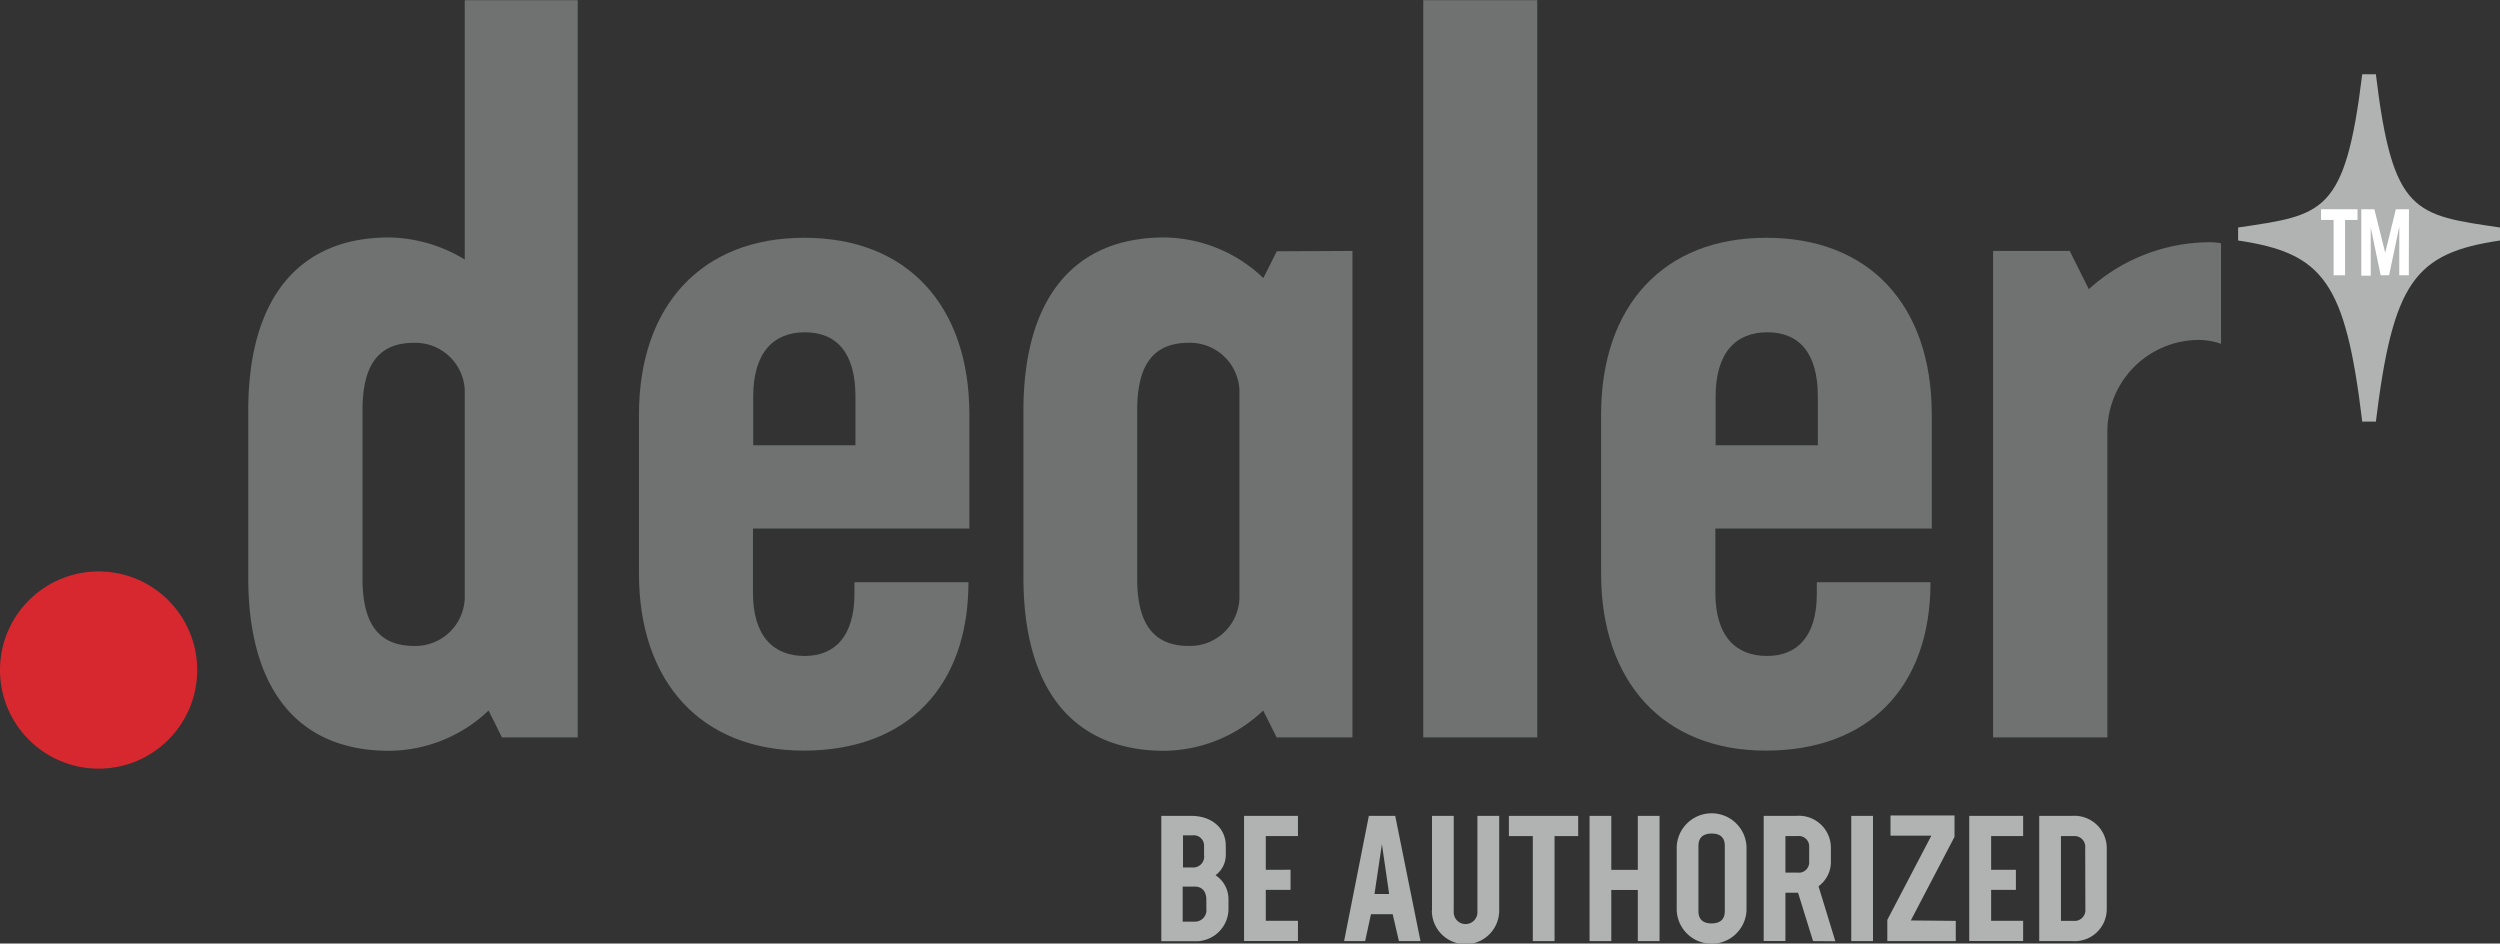
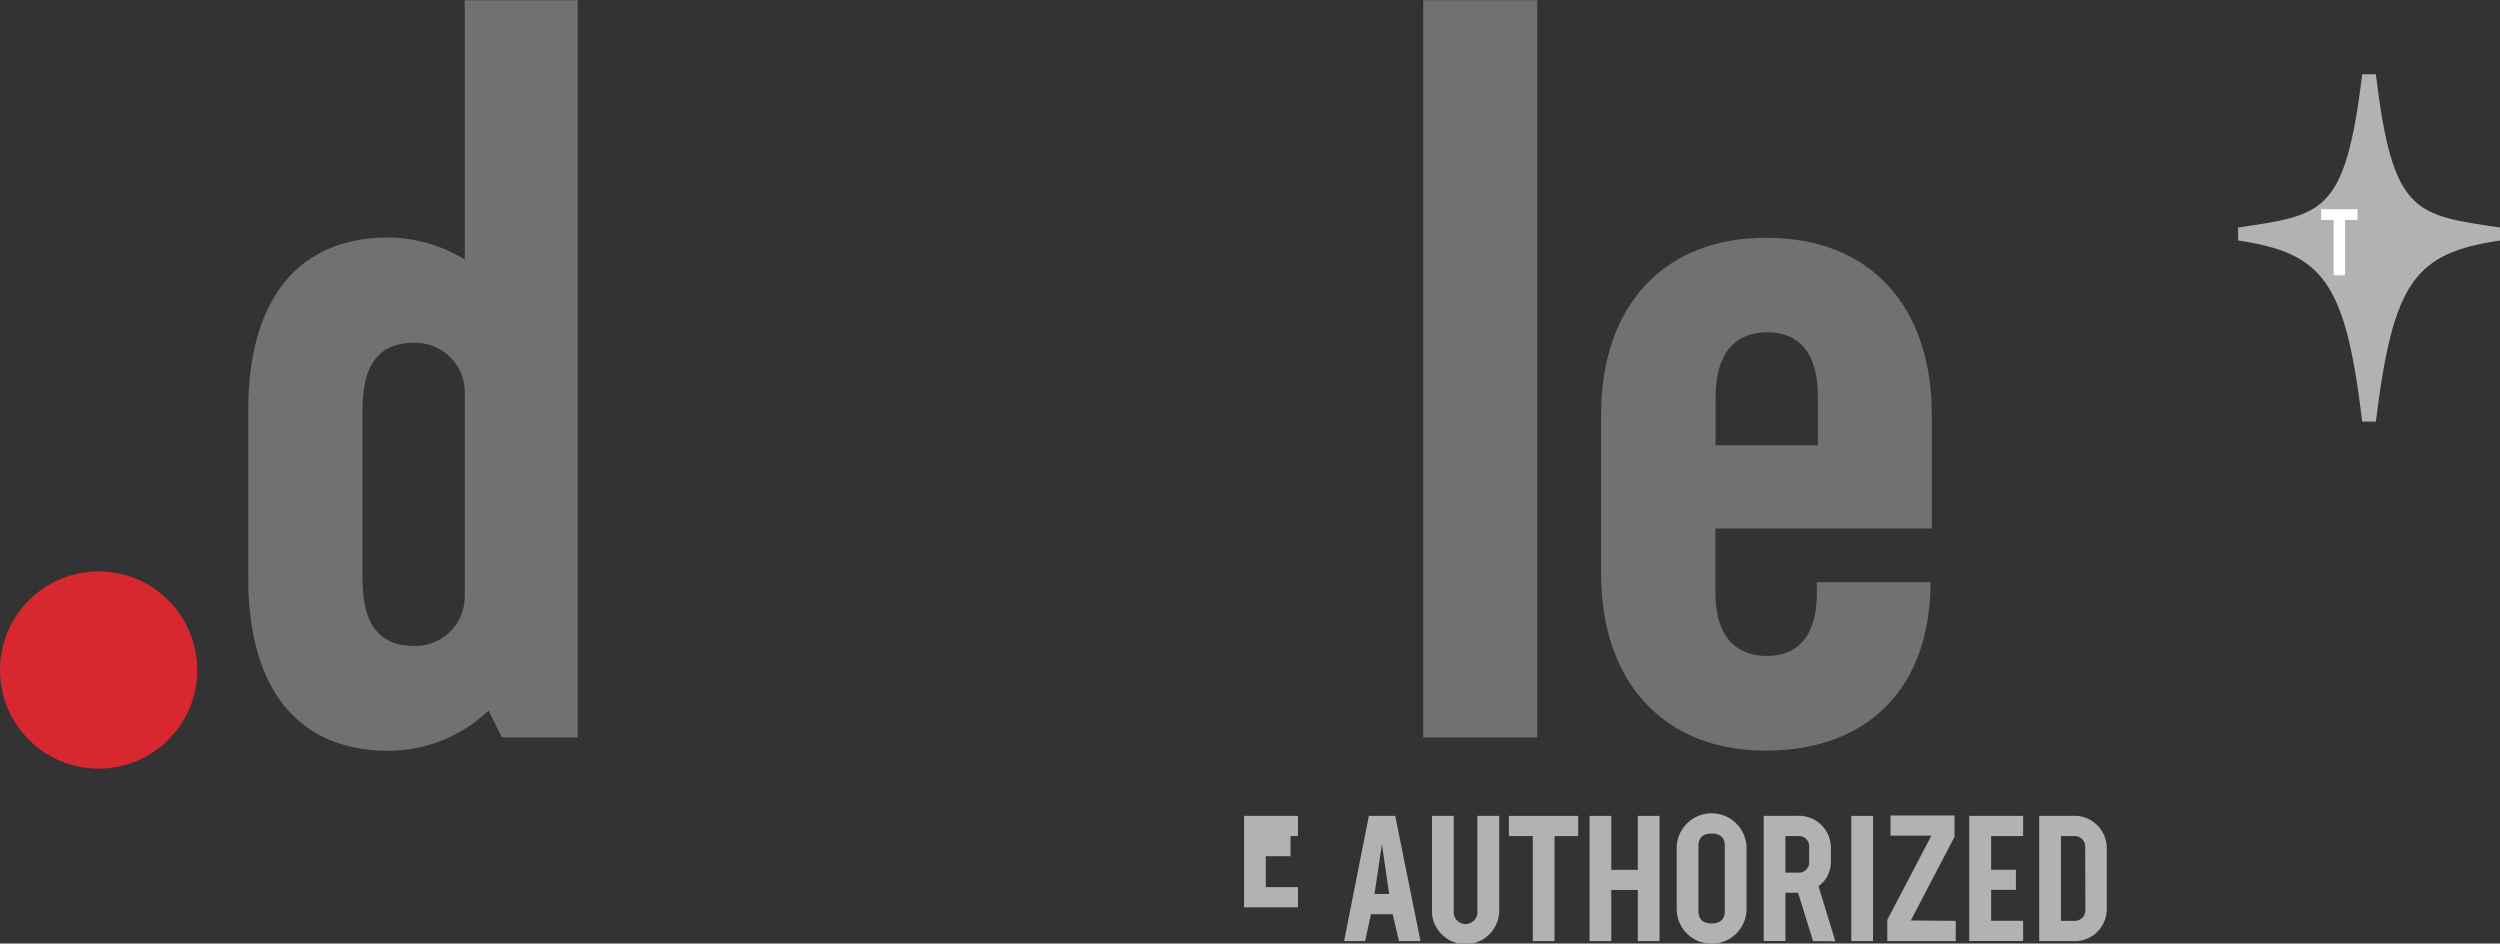
<svg xmlns="http://www.w3.org/2000/svg" viewBox="0 0 296.89 112.05">
  <rect x="0" y="0" width="296.89" height="112.05" fill="#333333" stroke="none" />
  <defs>
    <style>.cls-1{fill:#d7282f;}.cls-2{fill:#6f7271;}.cls-3{fill:#b0b3b2;}.cls-4{fill:#fff;}</style>
  </defs>
  <title>dealer_logo_be_authorized_outlined</title>
  <g id="Graphics">
    <circle class="cls-1" cx="11.71" cy="79.57" r="11.71" />
    <path class="cls-2" d="M70.35,4V91.55h-9l-1.59-3.19a17.26,17.26,0,0,1-11.83,4.78c-10.57,0-16.71-7-16.71-20.59V52.77c0-13.54,6.14-20.59,16.71-20.59a17.77,17.77,0,0,1,9,2.62V4ZM56.93,75.06V50.27a5.88,5.88,0,0,0-6-5.58c-4.32,0-6.14,2.73-6.14,8v20c0,5.23,1.82,8,6.14,8A5.87,5.87,0,0,0,56.93,75.06Z" transform="translate(-1.74 -3.98)" />
-     <path class="cls-2" d="M116.86,53.22V66.75H91.16v7.63c0,5.11,2.39,7.5,6.14,7.5,3.52,0,5.91-2.27,5.91-7.39V73.12h13.54c0,12.51-7.4,20-19.56,20S77.62,85,77.62,72.1V53.22c0-13,7.51-21,19.57-21C109.47,32.18,116.86,40.26,116.86,53.22Zm-13.53,3.64v-5.8c0-5.23-2.28-7.62-6-7.62s-6.14,2.39-6.14,7.62v5.8Z" transform="translate(-1.74 -3.98)" />
-     <path class="cls-2" d="M162.35,33.78V91.55h-9l-1.6-3.19A17.24,17.24,0,0,1,140,93.14c-10.58,0-16.72-7-16.72-20.59V52.77c0-13.54,6.14-20.59,16.72-20.59A17.28,17.28,0,0,1,151.77,37l1.6-3.18ZM148.93,75.06V50.27a5.88,5.88,0,0,0-6-5.58c-4.32,0-6.14,2.73-6.14,8v20c0,5.23,1.82,8,6.14,8A5.87,5.87,0,0,0,148.93,75.06Z" transform="translate(-1.74 -3.98)" />
    <path class="cls-2" d="M184.3,4V91.55H170.76V4Z" transform="translate(-1.74 -3.98)" />
    <path class="cls-2" d="M231.15,53.22V66.75h-25.7v7.63c0,5.11,2.39,7.5,6.14,7.5,3.53,0,5.91-2.27,5.91-7.39V73.12H231c0,12.51-7.39,20-19.56,20s-19.56-8.19-19.56-21V53.22c0-13,7.5-21,19.56-21C223.76,32.18,231.15,40.26,231.15,53.22Zm-13.53,3.64v-5.8c0-5.23-2.28-7.62-6-7.62s-6.14,2.39-6.14,7.62v5.8Z" transform="translate(-1.74 -3.98)" />
-     <path class="cls-2" d="M265.5,32.87V44.81a8.14,8.14,0,0,0-2.73-.46A10.9,10.9,0,0,0,252,55.27V91.55H238.43V33.78h9.1l2.27,4.54a21.51,21.51,0,0,1,14-5.57A7.7,7.7,0,0,1,265.5,32.87Z" transform="translate(-1.74 -3.98)" />
-     <path class="cls-3" d="M147.63,110.8v1a3.86,3.86,0,0,1-4.1,3.95h-3.88V100.87h3.55c2.41,0,4.11,1.41,4.11,3.57v1a3,3,0,0,1-1.22,2.48A3.39,3.39,0,0,1,147.63,110.8Zm-5.4-7.62V107h1.13a1.3,1.3,0,0,0,1.37-1.49v-1a1.23,1.23,0,0,0-1.35-1.33ZM145,110.8c0-.94-.5-1.53-1.36-1.53h-1.45v4.16h1.45a1.36,1.36,0,0,0,1.36-1.55Z" transform="translate(-1.74 -3.98)" />
-     <path class="cls-3" d="M152.06,103.27v4H155v2.39h-2.94v3.67h3.82v2.4h-6.4V100.87h6.4v2.4Z" transform="translate(-1.74 -3.98)" />
+     <path class="cls-3" d="M152.06,103.27H155v2.39h-2.94v3.67h3.82v2.4h-6.4V100.87h6.4v2.4Z" transform="translate(-1.74 -3.98)" />
    <path class="cls-3" d="M167.13,112.55h-2.58l-.69,3.19h-2.5l2.94-14.87h3.13l3,14.87h-2.56Zm-1.28-8.32-.88,5.92h1.74Z" transform="translate(-1.74 -3.98)" />
    <path class="cls-3" d="M171.8,112.11V100.87h2.58v11.32a1.41,1.41,0,1,0,2.81,0V100.87h2.59v11.24a4,4,0,0,1-8,0Z" transform="translate(-1.74 -3.98)" />
    <path class="cls-3" d="M189.16,103.27h-2.81v12.47h-2.58V103.27h-2.84v-2.4h8.23Z" transform="translate(-1.74 -3.98)" />
    <path class="cls-3" d="M198.82,100.87v14.87h-2.58v-6.07h-3.15v6.07h-2.58V100.87h2.58v6.41h3.15v-6.41Z" transform="translate(-1.74 -3.98)" />
    <path class="cls-3" d="M200.86,112.11v-7.6a4.15,4.15,0,0,1,8.29,0v7.6a4.15,4.15,0,0,1-8.29,0Zm5.71.08v-7.77c0-.9-.46-1.45-1.55-1.45s-1.58.55-1.58,1.45v7.77c0,.9.47,1.45,1.56,1.45S206.57,113.09,206.57,112.19Z" transform="translate(-1.74 -3.98)" />
    <path class="cls-3" d="M217.05,115.74,215.27,110h-1.5v5.73h-2.58V100.87h3.87a3.8,3.8,0,0,1,4.11,3.8v1.56a3.59,3.59,0,0,1-1.47,3l2,6.53Zm-3.28-8.13h1.45a1.23,1.23,0,0,0,1.37-1.32v-1.7a1.23,1.23,0,0,0-1.37-1.32h-1.45Z" transform="translate(-1.74 -3.98)" />
    <path class="cls-3" d="M221.59,100.87h2.58v14.87h-2.58Z" transform="translate(-1.74 -3.98)" />
    <path class="cls-3" d="M234,113.34v2.4h-8.13v-2.52l5.23-10h-4.85v-2.4h7.6v2.54l-5.19,9.93Z" transform="translate(-1.74 -3.98)" />
    <path class="cls-3" d="M238.2,103.27v4h2.94v2.39H238.2v3.67H242v2.4h-6.4V100.87H242v2.4Z" transform="translate(-1.74 -3.98)" />
    <path class="cls-3" d="M251.93,104.76v7.09a3.81,3.81,0,0,1-4.09,3.89h-3.93V100.87h3.91A3.84,3.84,0,0,1,251.93,104.76Zm-2.56-.09a1.27,1.27,0,0,0-1.37-1.4h-1.51v10.07H248a1.28,1.28,0,0,0,1.39-1.4Z" transform="translate(-1.74 -3.98)" />
    <path class="cls-3" d="M298.63,32.54c-10.1,1.5-12.7,4.86-14.74,21.51h-1.62c-2-16.65-4.64-20-14.74-21.51V31c10.1-1.51,12.7-1.54,14.74-18.2h1.62c2,16.66,4.64,16.69,14.74,18.2Z" transform="translate(-1.74 -3.98)" />
    <path class="cls-4" d="M281.71,30.1h-1.48v6.57h-1.36V30.1h-1.49V28.83h4.33Z" transform="translate(-1.74 -3.98)" />
-     <path class="cls-4" d="M287.8,36.67h-1.13V30.9l-1.21,5.77h-1L283.28,31v5.72h-1.12V28.83h1.55L285,34l1.26-5.17h1.56Z" transform="translate(-1.74 -3.98)" />
  </g>
</svg>